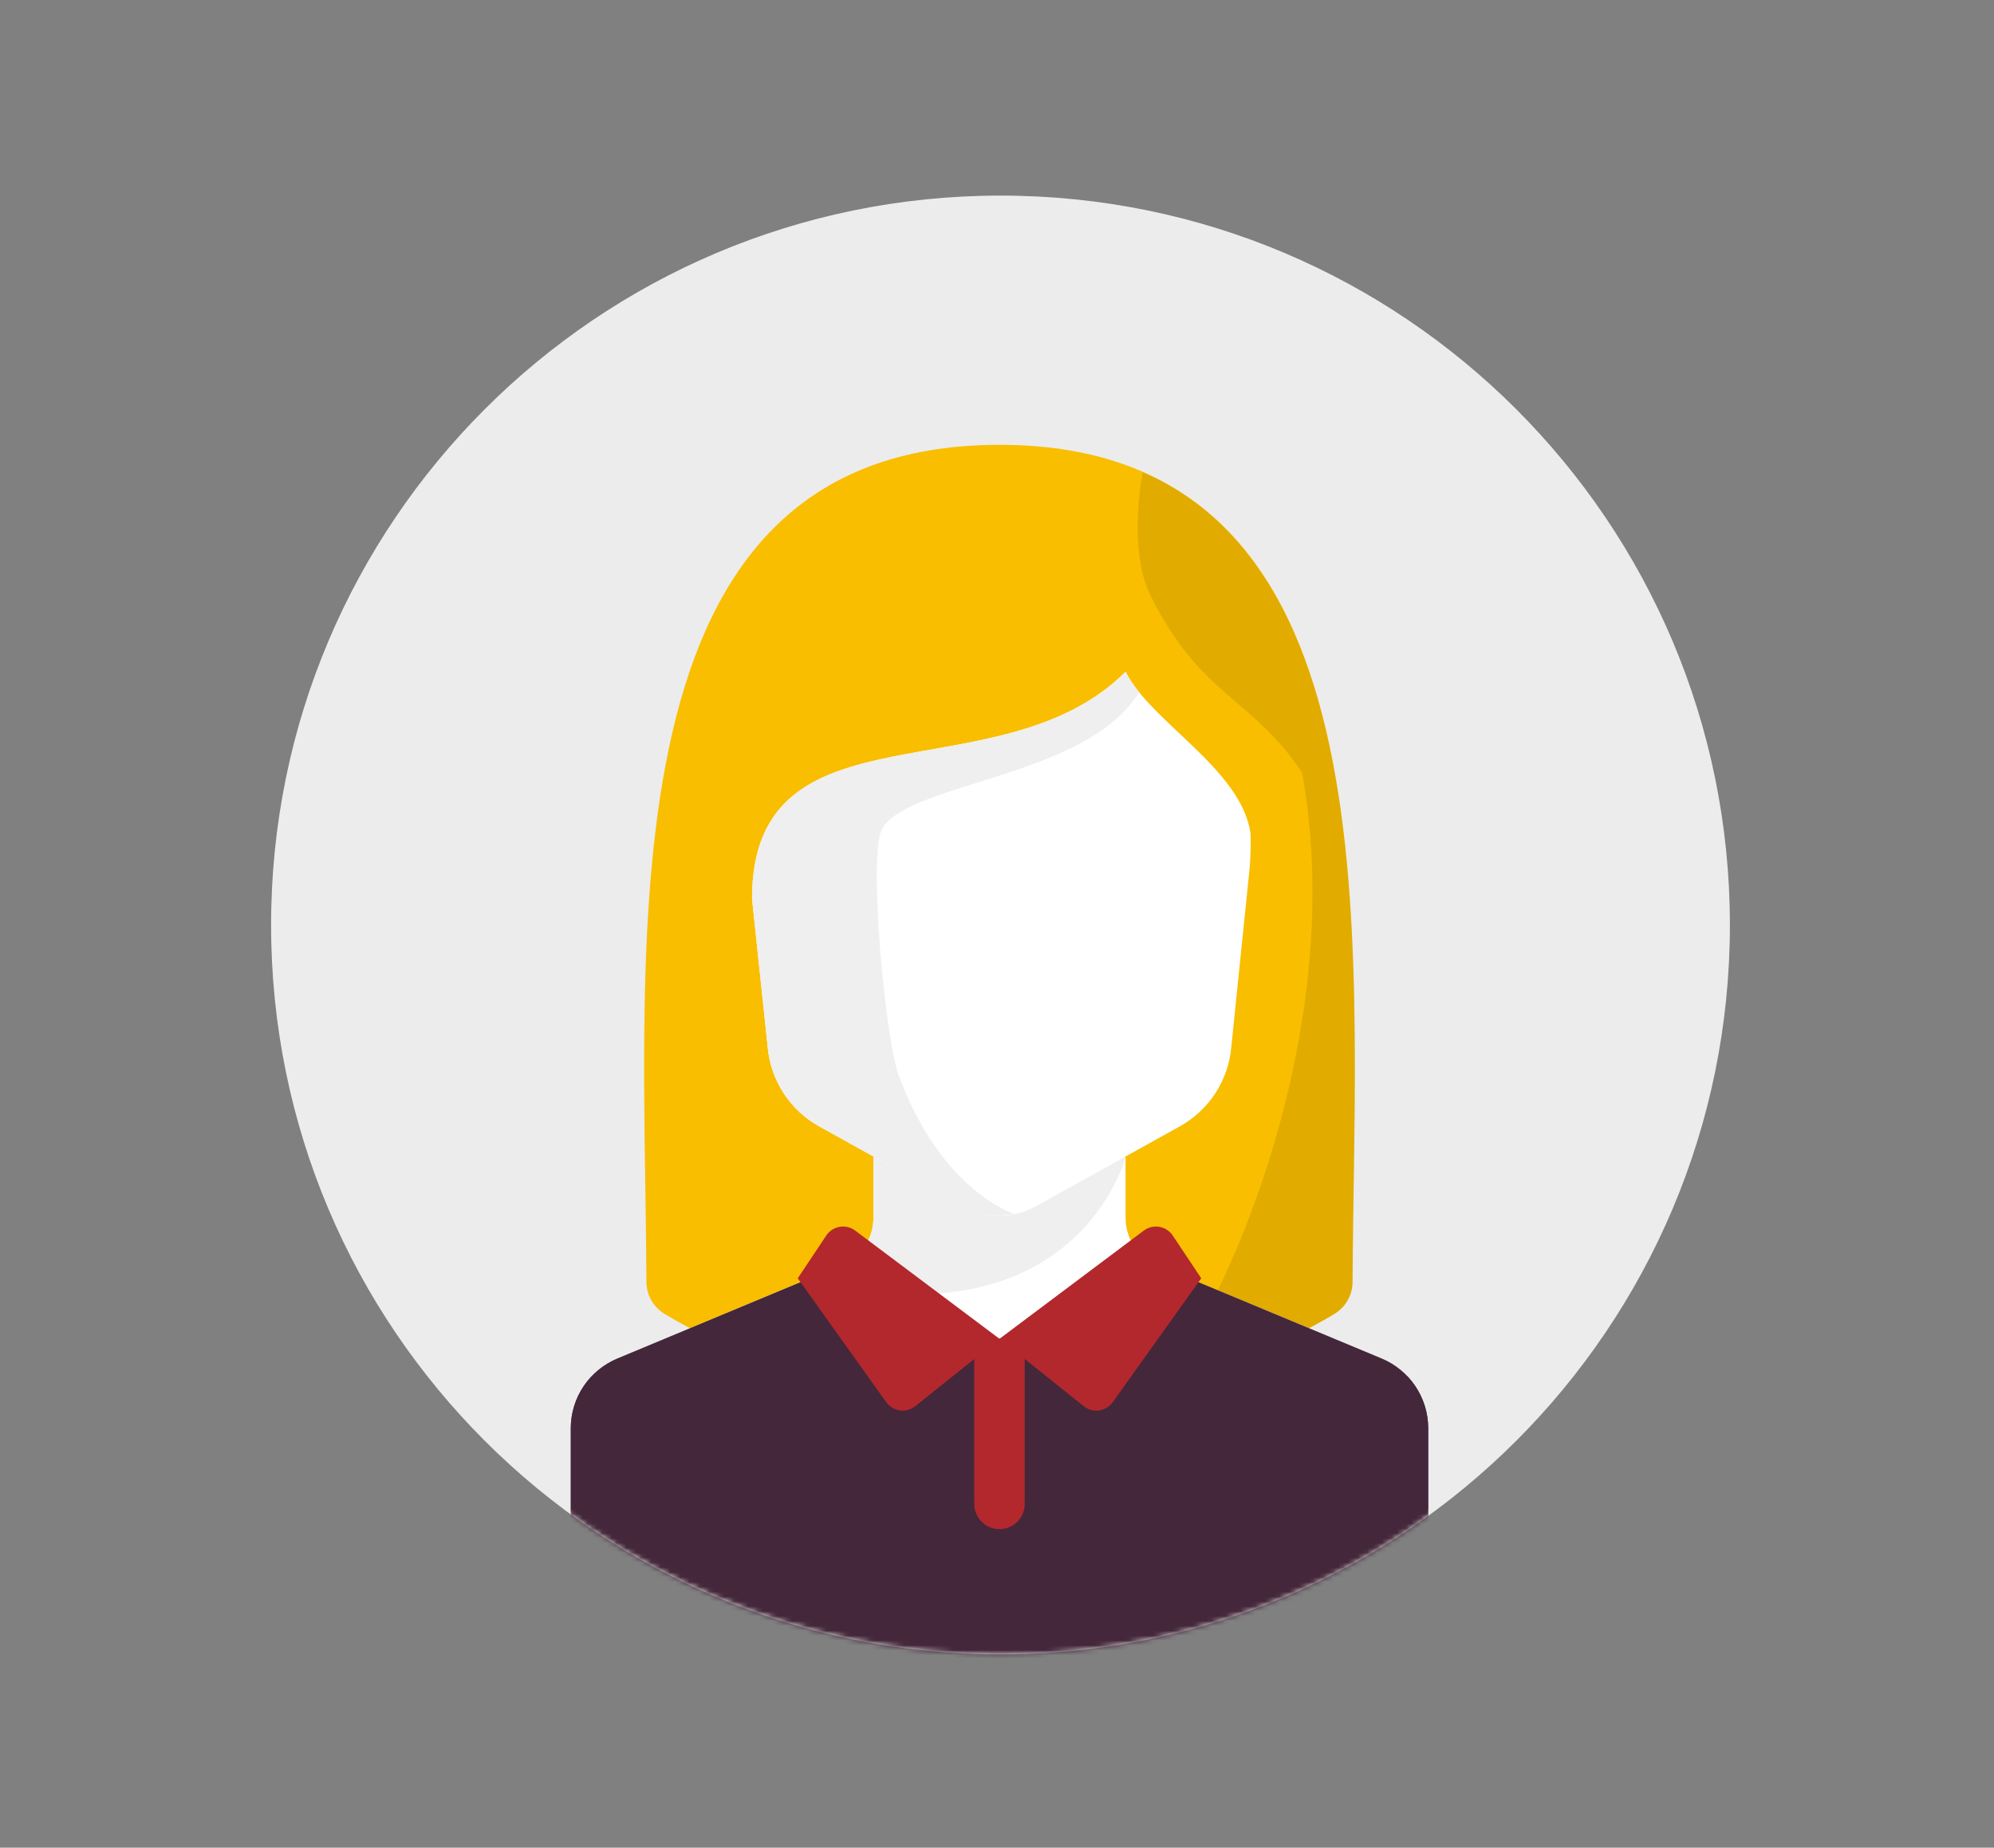
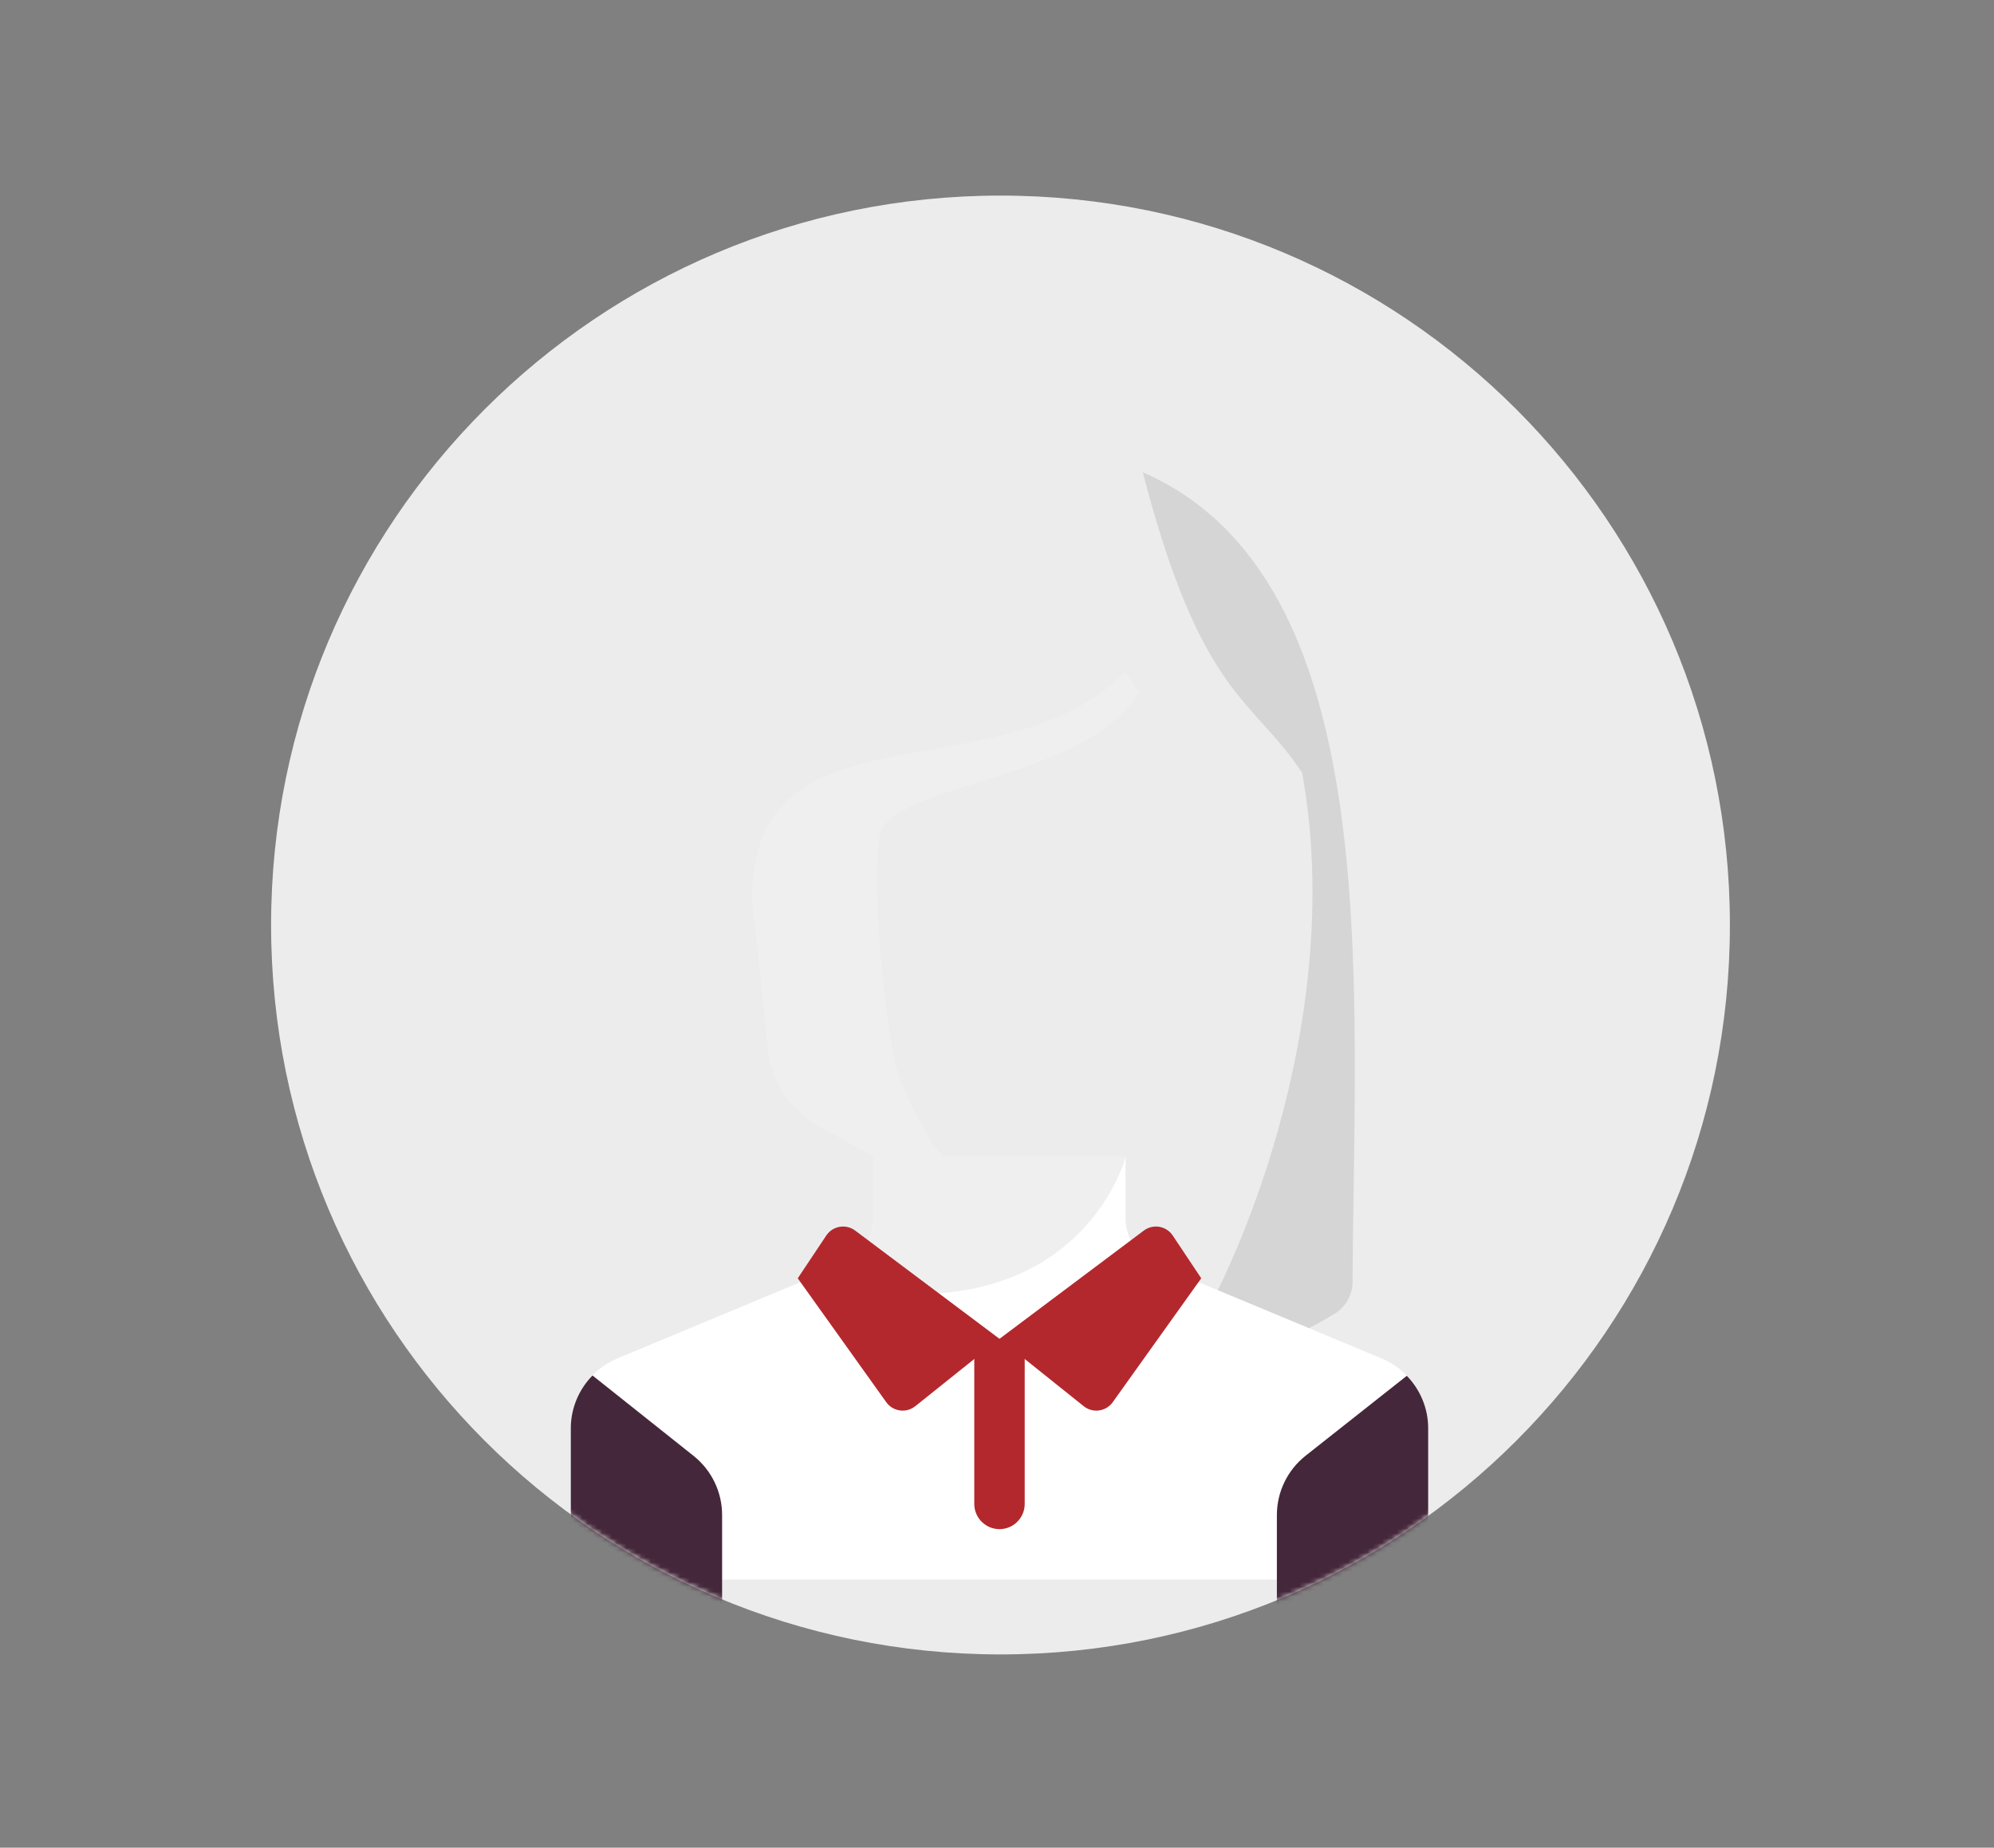
<svg xmlns="http://www.w3.org/2000/svg" xmlns:xlink="http://www.w3.org/1999/xlink" width="409px" height="379px" viewBox="0 0 409 379" version="1.1">
  <rect x="0" y="0" width="409" height="379" fill="#808080" stroke="none" />
  <title>Before We Begin - Personal Info</title>
  <desc>Created with Sketch.</desc>
  <defs>
    <path d="M150.22,0.12 C232.846,0.12 299.829,67.106 299.829,149.738 C299.829,232.369 232.846,299.354 150.22,299.354 C67.591,299.354 0.605,232.369 0.605,149.738 C0.605,67.106 67.591,0.12 150.22,0.12" id="path-1" />
  </defs>
  <g id="Before-We-Begin---Personal-Info" stroke="none" stroke-width="1" fill="none" fill-rule="evenodd">
    <g id="stats" transform="translate(55, 40)">
      <mask id="mask-2" fill="white">
        <use xlink:href="#path-1" />
      </mask>
      <use id="Fill-660" fill="#ECECEC" xlink:href="#path-1" />
      <g id="Group-2" mask="url(#mask-2)">
        <g transform="translate(62, 51)">
-           <path d="M88.012,0.242 C6.141,0.242 15.219,99.802 15.593,171.949 C15.607,174.674 17.034,177.131 19.368,178.538 C28.441,184.007 53.355,196.793 88.012,196.793 C122.668,196.793 147.583,184.007 156.656,178.538 C158.989,177.131 160.417,174.674 160.431,171.949 C160.805,99.802 169.883,0.242 88.012,0.242 Z" id="Shape" fill="#F9BE00" fill-rule="nonzero" />
-           <path d="M160.431,171.949 C160.752,109.954 167.444,27.777 117.391,5.861 C116.518,10.397 114.938,23.057 119.047,31.276 C129.391,51.965 139.736,51.965 150.081,67.483 C160.426,124.379 130.315,184.769 120.315,192.989 L120.315,192.989 C138.033,188.775 150.735,182.107 156.656,178.538 C158.989,177.131 160.417,174.674 160.431,171.949 Z" id="Shape" fill="#000000" fill-rule="nonzero" opacity="0.1" />
+           <path d="M160.431,171.949 C160.752,109.954 167.444,27.777 117.391,5.861 C129.391,51.965 139.736,51.965 150.081,67.483 C160.426,124.379 130.315,184.769 120.315,192.989 L120.315,192.989 C138.033,188.775 150.735,182.107 156.656,178.538 C158.989,177.131 160.417,174.674 160.431,171.949 Z" id="Shape" fill="#000000" fill-rule="nonzero" opacity="0.1" />
          <path d="M166.394,187.642 L120.24,168.411 C116.385,166.805 113.873,163.038 113.873,158.861 L113.873,146.362 L62.149,146.362 L62.149,158.862 C62.149,163.038 59.638,166.805 55.783,168.412 L9.629,187.643 C3.847,190.051 0.08,195.701 0.08,201.966 L0.08,222.655 C0.08,228.368 4.712,233 10.424,233 L165.597,233 C171.31,233 175.942,228.368 175.942,222.655 L175.942,201.966 C175.942,195.701 172.176,190.051 166.394,187.642 Z" id="Shape" fill="#FFFFFF" fill-rule="nonzero" />
-           <path d="M166.394,187.642 L121.769,169.048 L88.012,183.617 L54.255,169.048 L9.63,187.642 C3.848,190.051 0.081,195.701 0.081,201.966 L0.081,238.655 C0.081,244.368 4.713,249 10.426,249 L165.598,249 C171.311,249 175.943,244.368 175.943,238.655 L175.943,201.966 C175.943,195.701 172.176,190.051 166.394,187.642 Z" id="Shape" fill="#44273A" fill-rule="nonzero" />
          <path d="M113.874,146.362 L62.15,146.362 L62.15,158.862 C62.15,163.038 59.638,166.805 55.784,168.412 L48.575,171.416 C103.738,185.48 113.874,146.362 113.874,146.362 Z" id="Shape" fill="#EFEFEF" fill-rule="nonzero" />
          <g id="Group" stroke-width="1" fill="none" fill-rule="evenodd" transform="translate(0, 160.344)">
            <path d="M25.292,47.307 L4.53,30.793 C1.748,33.638 0.081,37.485 0.081,41.622 L0.081,62.312 C0.081,68.024 4.713,77.656 10.426,77.656 L31.115,77.656 L31.115,59.425 C31.115,54.711 28.973,50.252 25.292,47.307 Z" id="Shape" fill="#44273A" fill-rule="nonzero" />
            <path d="M175.943,62.312 L175.943,41.622 C175.943,37.517 174.304,33.697 171.561,30.858 L150.732,47.308 C147.051,50.253 144.908,54.711 144.908,59.425 L144.908,77.656 L165.598,77.656 C171.311,77.656 175.943,68.024 175.943,62.312 Z" id="Shape" fill="#44273A" fill-rule="nonzero" />
            <path d="M88.012,62.312 L88.012,62.312 C85.155,62.312 82.839,59.995 82.839,57.139 L82.839,23.285 L93.184,23.285 L93.184,57.139 C93.184,59.995 90.868,62.312 88.012,62.312 Z" id="Shape" fill="#B3282D" fill-rule="nonzero" />
            <path d="M88.012,23.273 L58.407,1.07 C56.507,-0.355 53.8,0.108 52.482,2.085 L46.632,10.859 L64.782,36.269 C66.162,38.201 68.881,38.578 70.734,37.095 L88.012,23.273 Z" id="Shape" fill="#B3282D" fill-rule="nonzero" />
            <path d="M88.012,23.273 L117.616,1.07 C119.517,-0.355 122.224,0.108 123.542,2.085 L129.391,10.859 L111.241,36.269 C109.862,38.201 107.143,38.578 105.289,37.095 L88.012,23.273 Z" id="Shape" fill="#B3282D" fill-rule="nonzero" />
          </g>
-           <path d="M113.874,46.793 C88.012,72.655 37.257,51.966 37.257,93.345 L40.47,123.826 C41.089,130.644 45.042,136.714 51.026,140.039 L80.476,156.4 C85.163,159.004 90.861,159.004 95.548,156.4 L124.997,140.039 C130.982,136.713 134.934,130.644 135.554,123.826 L139.262,87.625 C139.526,85.053 139.582,82.464 139.495,79.882 C137.56,66.714 119.046,57.138 113.874,46.793 Z" id="Shape" fill="#FFFFFF" fill-rule="nonzero" />
          <path d="M37.257,93.345 L40.47,123.826 C41.089,130.644 45.042,136.714 51.026,140.039 L80.476,156.4 C83.728,158.206 87.458,158.674 91.008,157.974 L91.008,157.974 C91.008,157.974 76.159,153.475 67.322,129.552 C64.615,122.223 60.857,83.432 64.09,78.69 C70.479,69.318 106.116,68.345 116.646,50.959 C116.125,50.314 115.645,49.667 115.206,49.02 C115.171,48.968 115.128,48.915 115.093,48.863 C114.636,48.175 114.221,47.486 113.875,46.793 C88.012,72.655 37.257,51.965 37.257,93.345 Z" id="Shape" fill="#EFEFEF" fill-rule="nonzero" />
        </g>
      </g>
    </g>
  </g>
</svg>